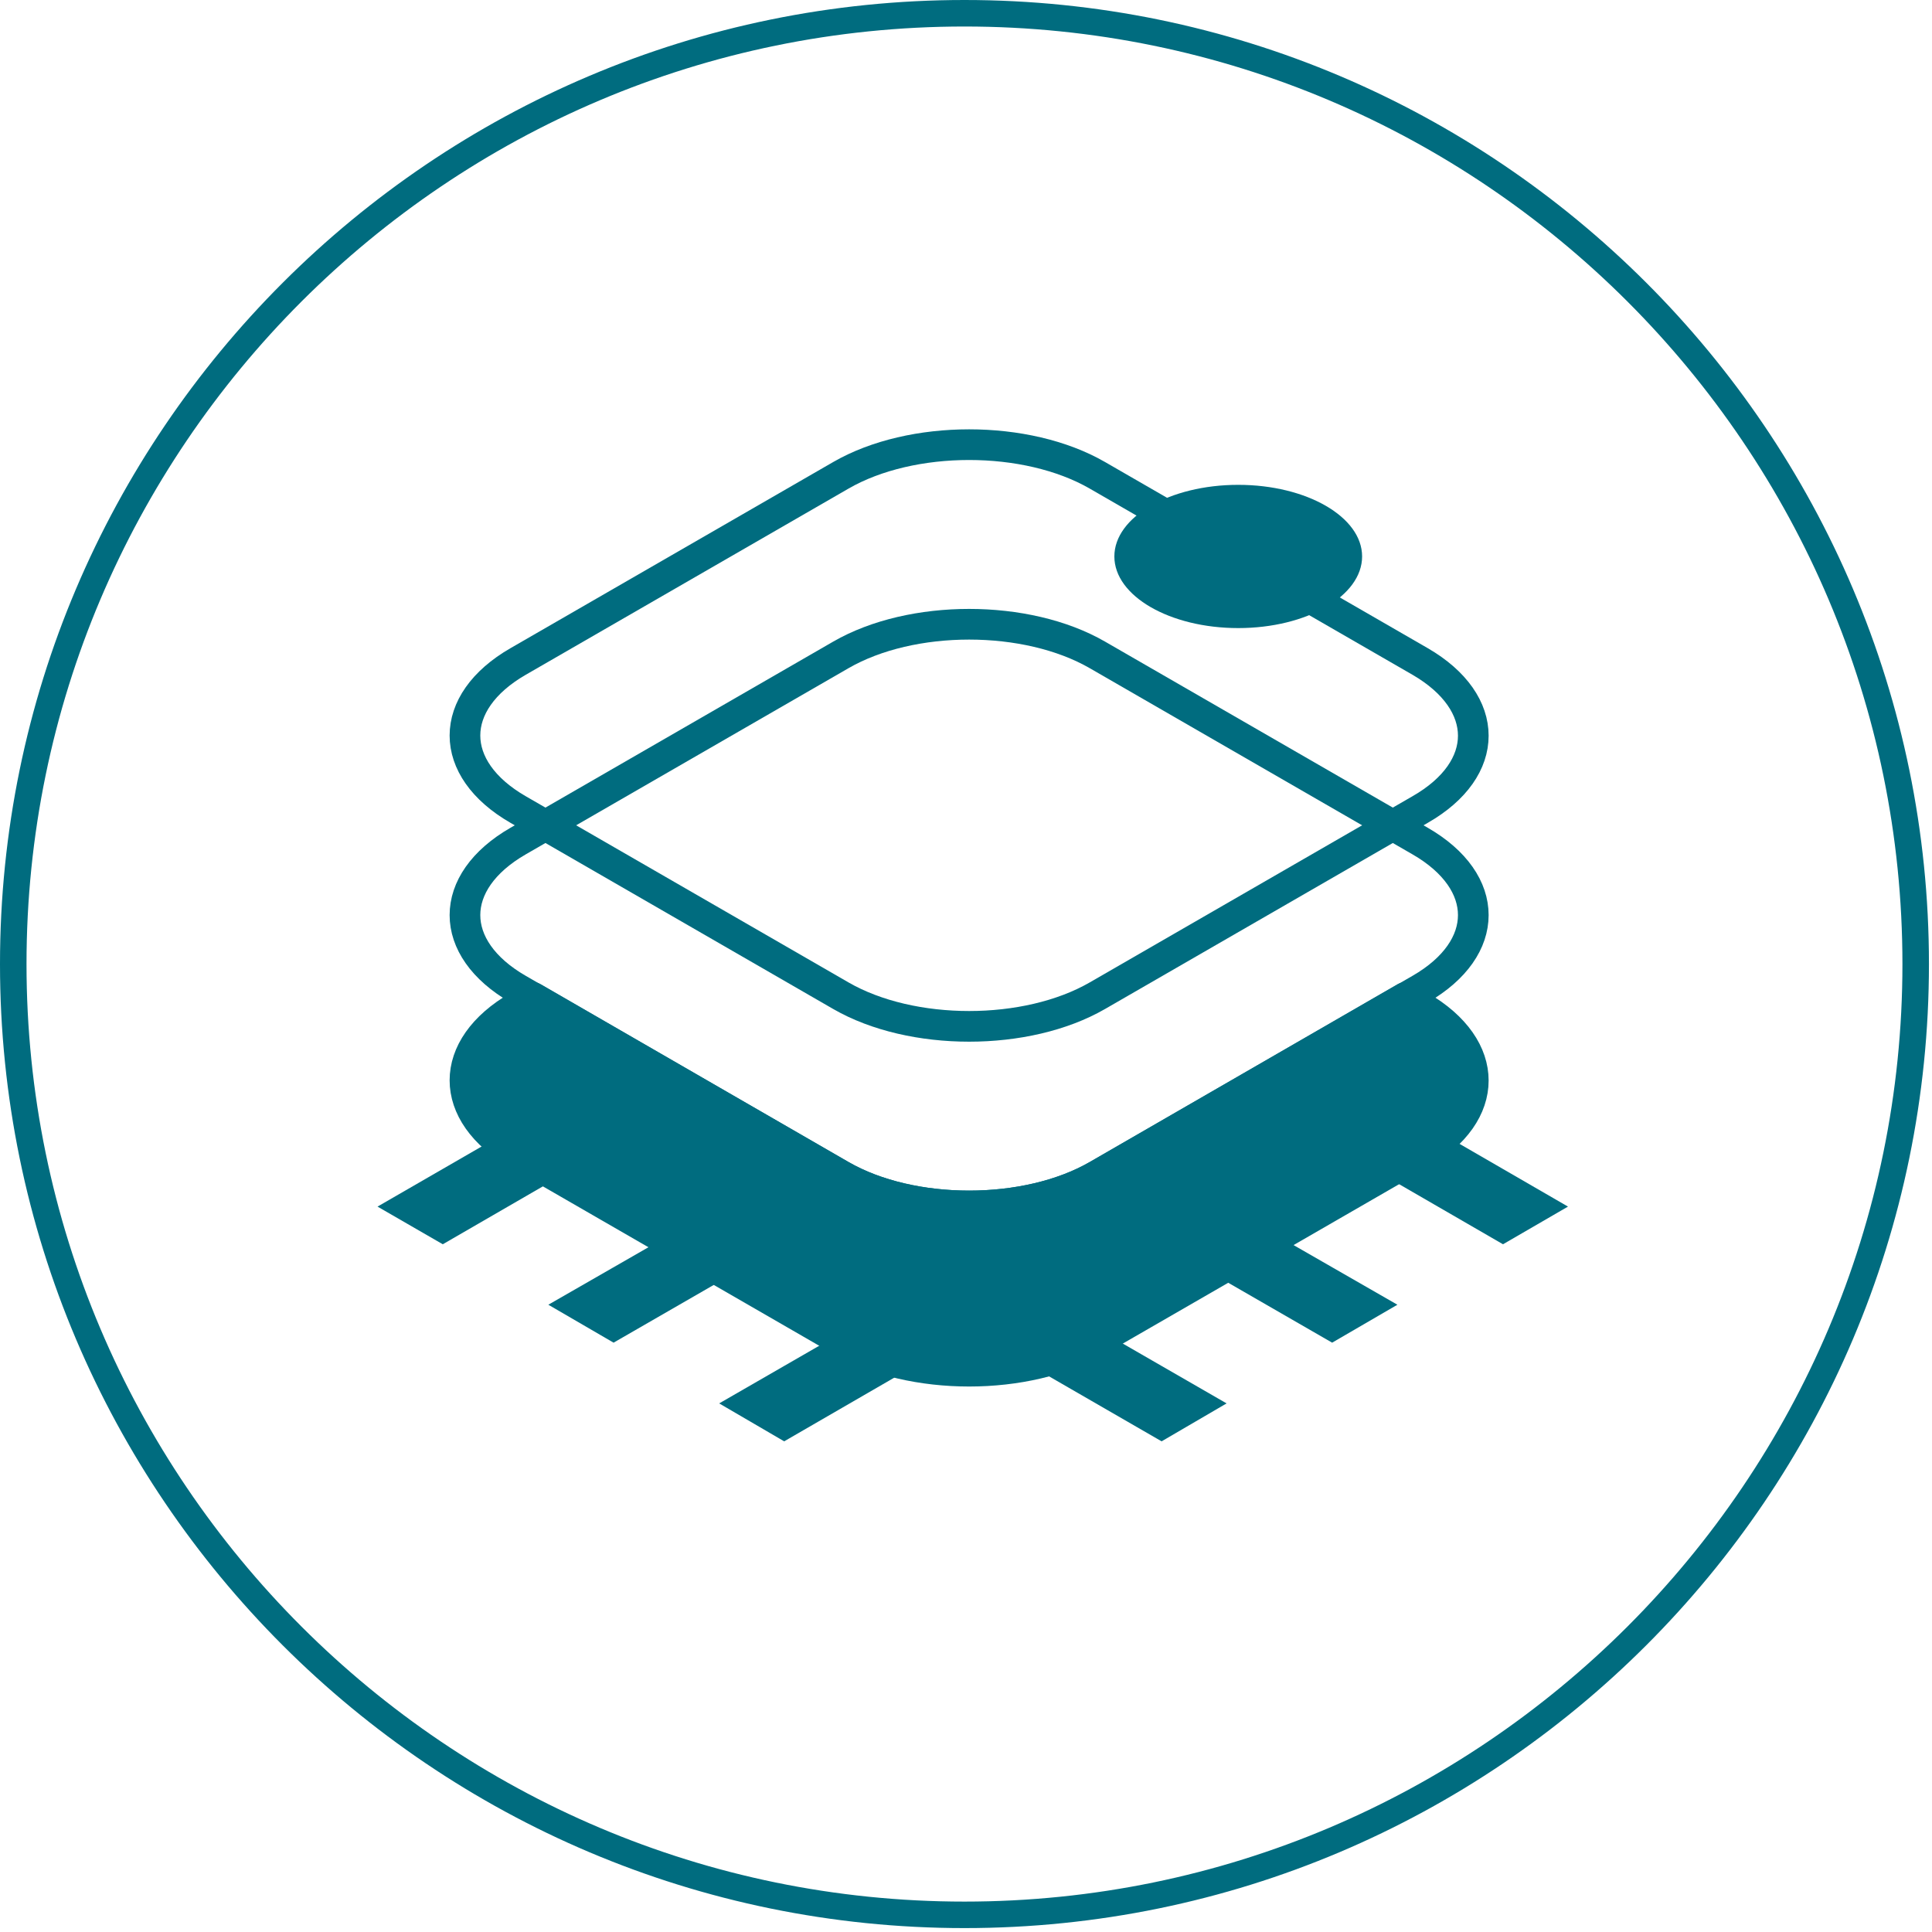
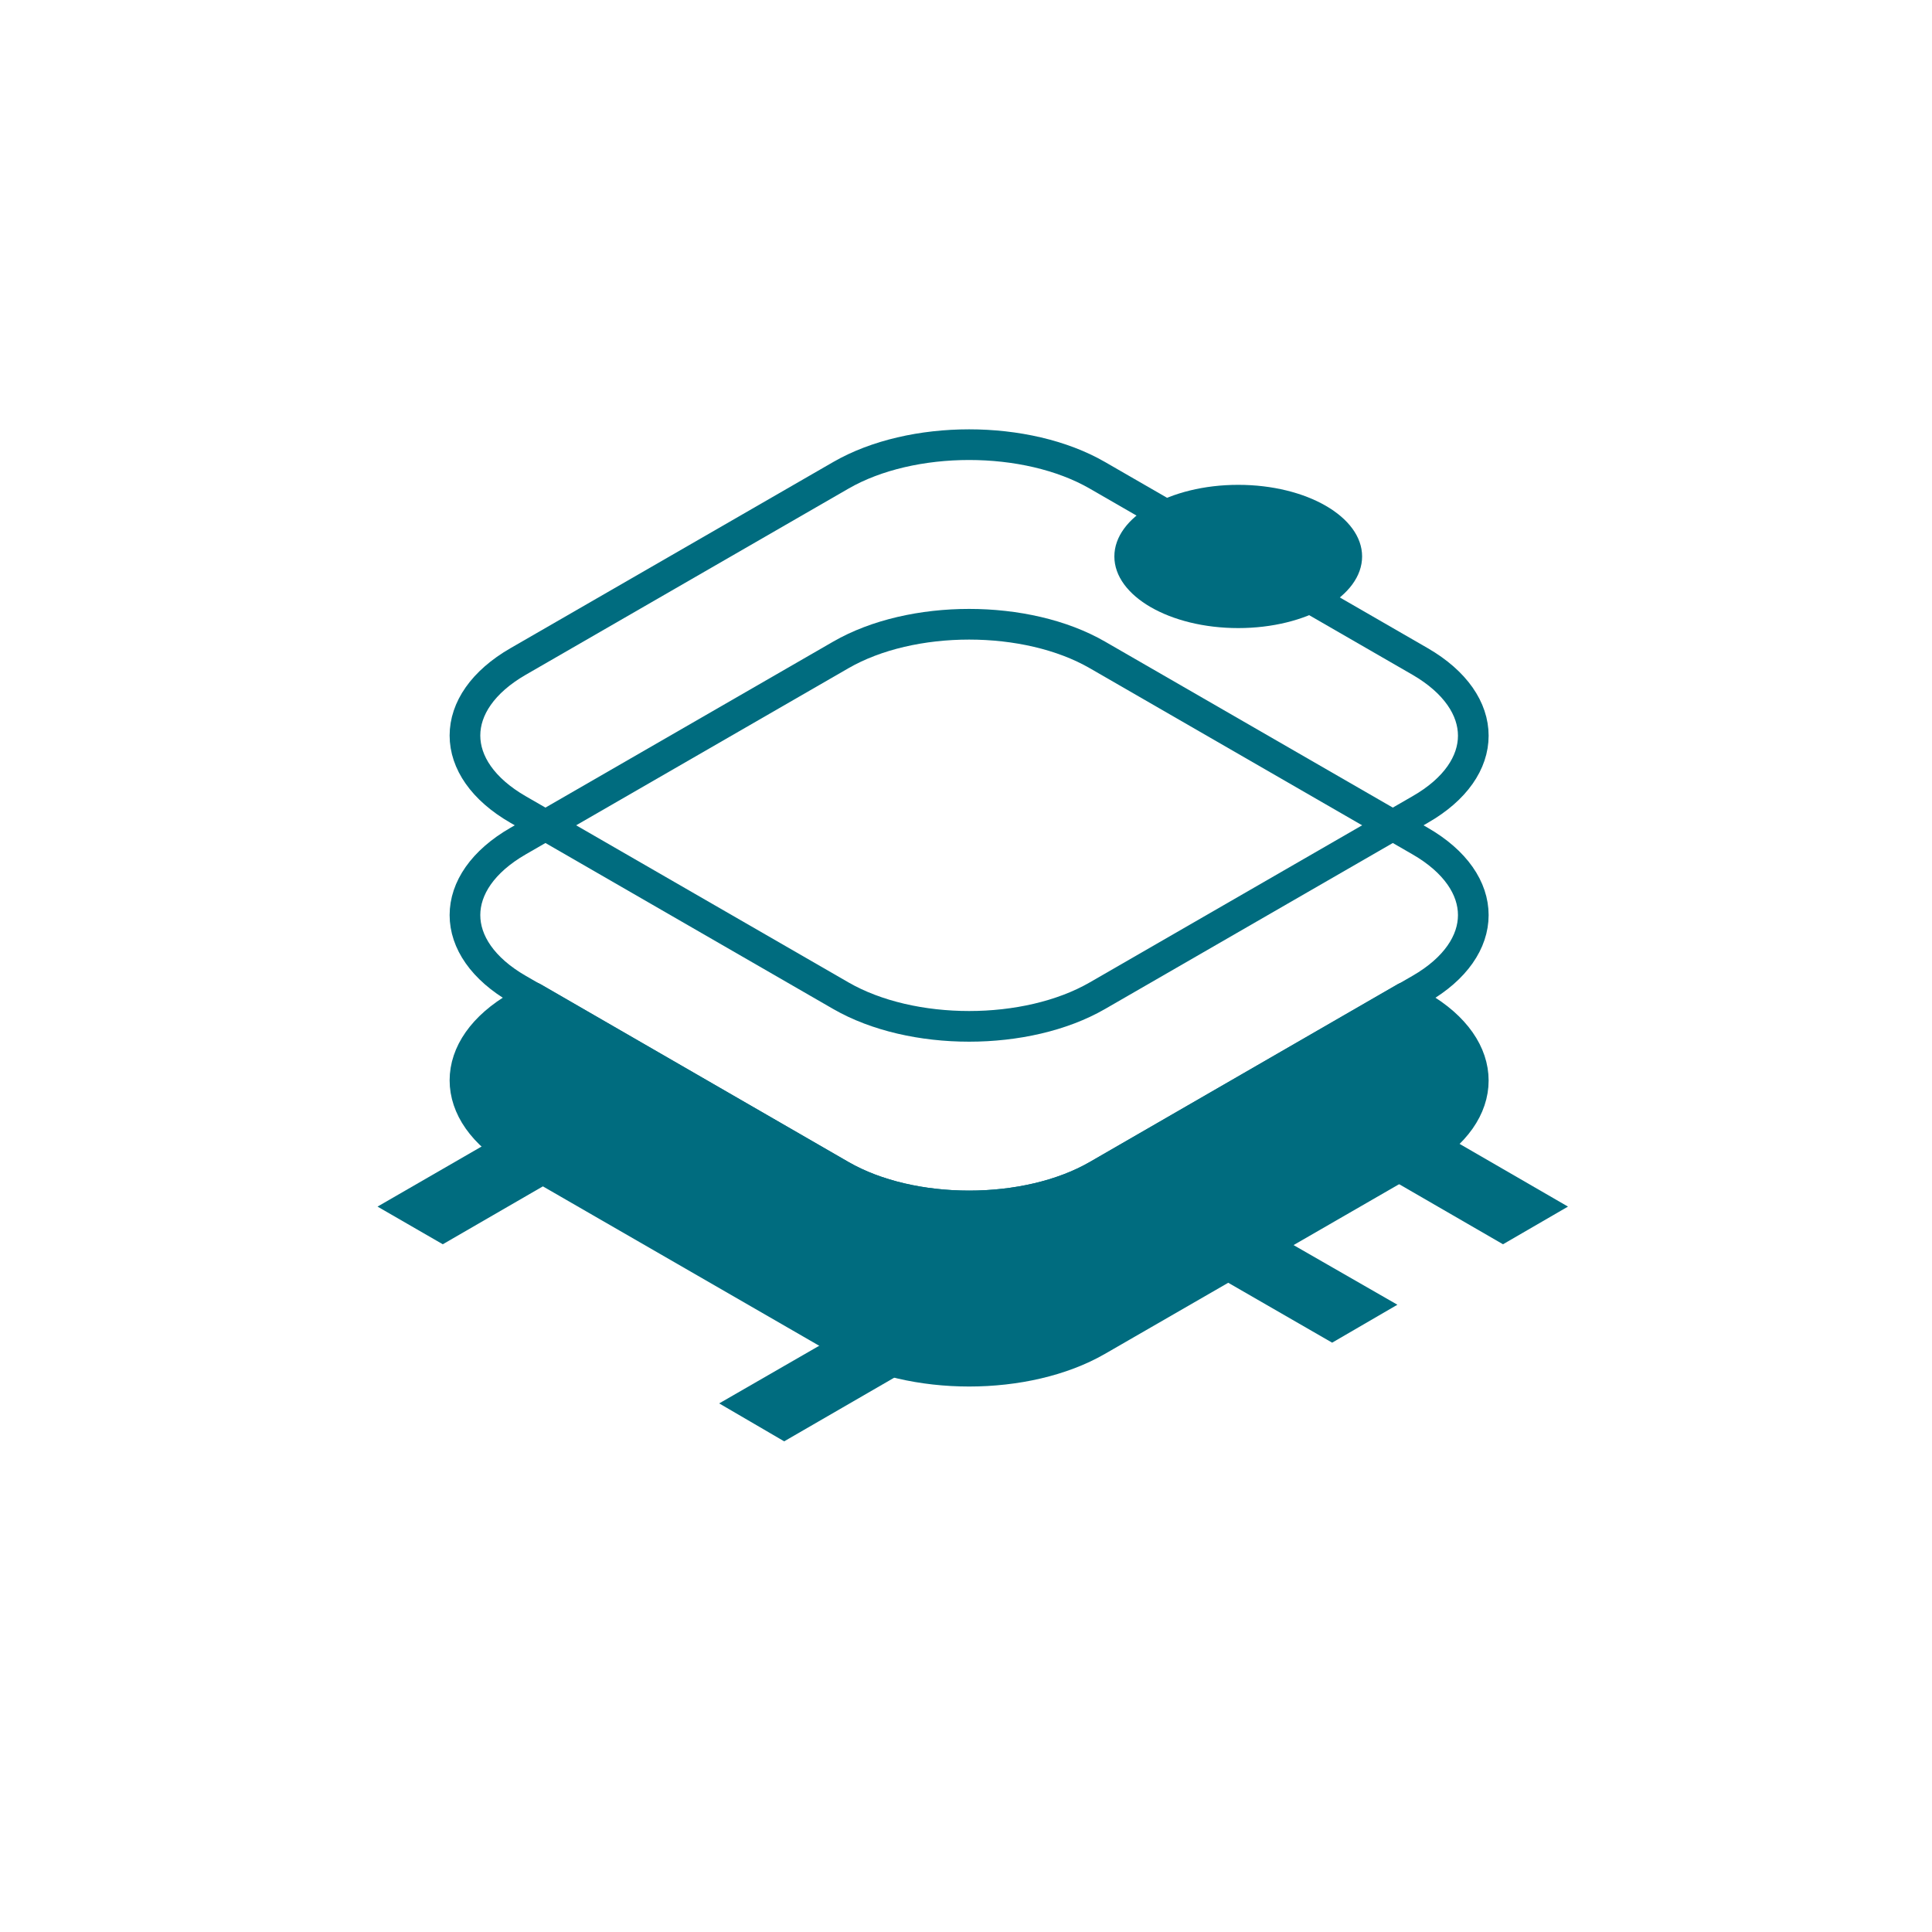
<svg xmlns="http://www.w3.org/2000/svg" width="126" height="126" viewBox="0 0 126 126" fill="none">
  <path d="M102.26 78.691L98.022 81.148L89.528 76.235L93.766 73.778L102.26 78.691Z" fill="#006C7F" />
  <path d="M91.135 85.091L86.879 87.565L78.386 82.669L82.641 80.213L91.135 85.091Z" fill="#006C7F" />
-   <path d="M79.995 91.526L75.757 94L67.246 89.087L71.502 86.631L79.995 91.526Z" fill="#006C7F" />
  <path d="M24.621 78.691L28.877 81.148L37.37 76.235L33.132 73.778L24.621 78.691Z" fill="#006C7F" />
-   <path d="M35.761 85.091L40.016 87.565L48.51 82.669L44.255 80.213L35.761 85.091Z" fill="#006C7F" />
  <path d="M46.903 91.526L51.142 94L59.635 89.087L55.397 86.631L46.903 91.526Z" fill="#006C7F" />
  <path d="M92.621 64.506L71.568 76.65C66.949 79.314 59.459 79.314 54.84 76.65L33.787 64.506C29.169 61.842 29.169 57.518 33.787 54.854L54.84 42.71C59.459 40.046 66.949 40.046 71.568 42.71L92.621 54.854C97.239 57.518 97.239 61.842 92.621 64.506Z" stroke="#006C7F" stroke-width="2" stroke-miterlimit="10" stroke-linecap="round" stroke-linejoin="round" />
  <path d="M92.621 65.63L91.635 65.06L71.568 76.65C66.949 79.314 59.459 79.314 54.84 76.65L34.773 65.06L33.787 65.63C29.169 68.294 29.169 72.619 33.787 75.283L54.84 87.427C59.459 90.091 66.949 90.091 71.568 87.427L92.621 75.283C97.239 72.636 97.239 68.312 92.621 65.63Z" fill="#006C7F" stroke="#006C7F" stroke-width="2" stroke-miterlimit="10" stroke-linecap="round" stroke-linejoin="round" />
  <path d="M92.621 43.142L71.568 30.998C66.949 28.334 59.459 28.334 54.84 30.998L33.787 43.142C29.169 45.806 29.169 50.13 33.787 52.794L54.84 64.938C59.459 67.602 66.949 67.602 71.568 64.938L92.621 52.794C97.239 50.148 97.239 45.823 92.621 43.142Z" stroke="#006C7F" stroke-width="2" stroke-miterlimit="10" stroke-linecap="round" stroke-linejoin="round" />
-   <path d="M80.754 40.962C85.216 40.962 88.833 38.87 88.833 36.291C88.833 33.711 85.216 31.62 80.754 31.62C76.293 31.62 72.676 33.711 72.676 36.291C72.676 38.87 76.293 40.962 80.754 40.962Z" fill="#006C7F" />
-   <path d="M62.901 125.745C28.208 125.745 0 97.533 0 62.873C0 28.212 28.208 0 62.901 0C97.594 0 125.801 28.195 125.801 62.873C125.801 97.55 97.576 125.745 62.901 125.745ZM62.901 1.729C29.176 1.729 1.729 29.163 1.729 62.873C1.729 96.582 29.176 124.017 62.901 124.017C96.625 124.017 124.072 96.582 124.072 62.873C124.072 29.163 96.625 1.729 62.901 1.729Z" fill="#006C7F" />
+   <path d="M80.754 40.962C85.216 40.962 88.833 38.87 88.833 36.291C88.833 33.711 85.216 31.62 80.754 31.62C76.293 31.62 72.676 33.711 72.676 36.291C72.676 38.87 76.293 40.962 80.754 40.962" fill="#006C7F" />
</svg>